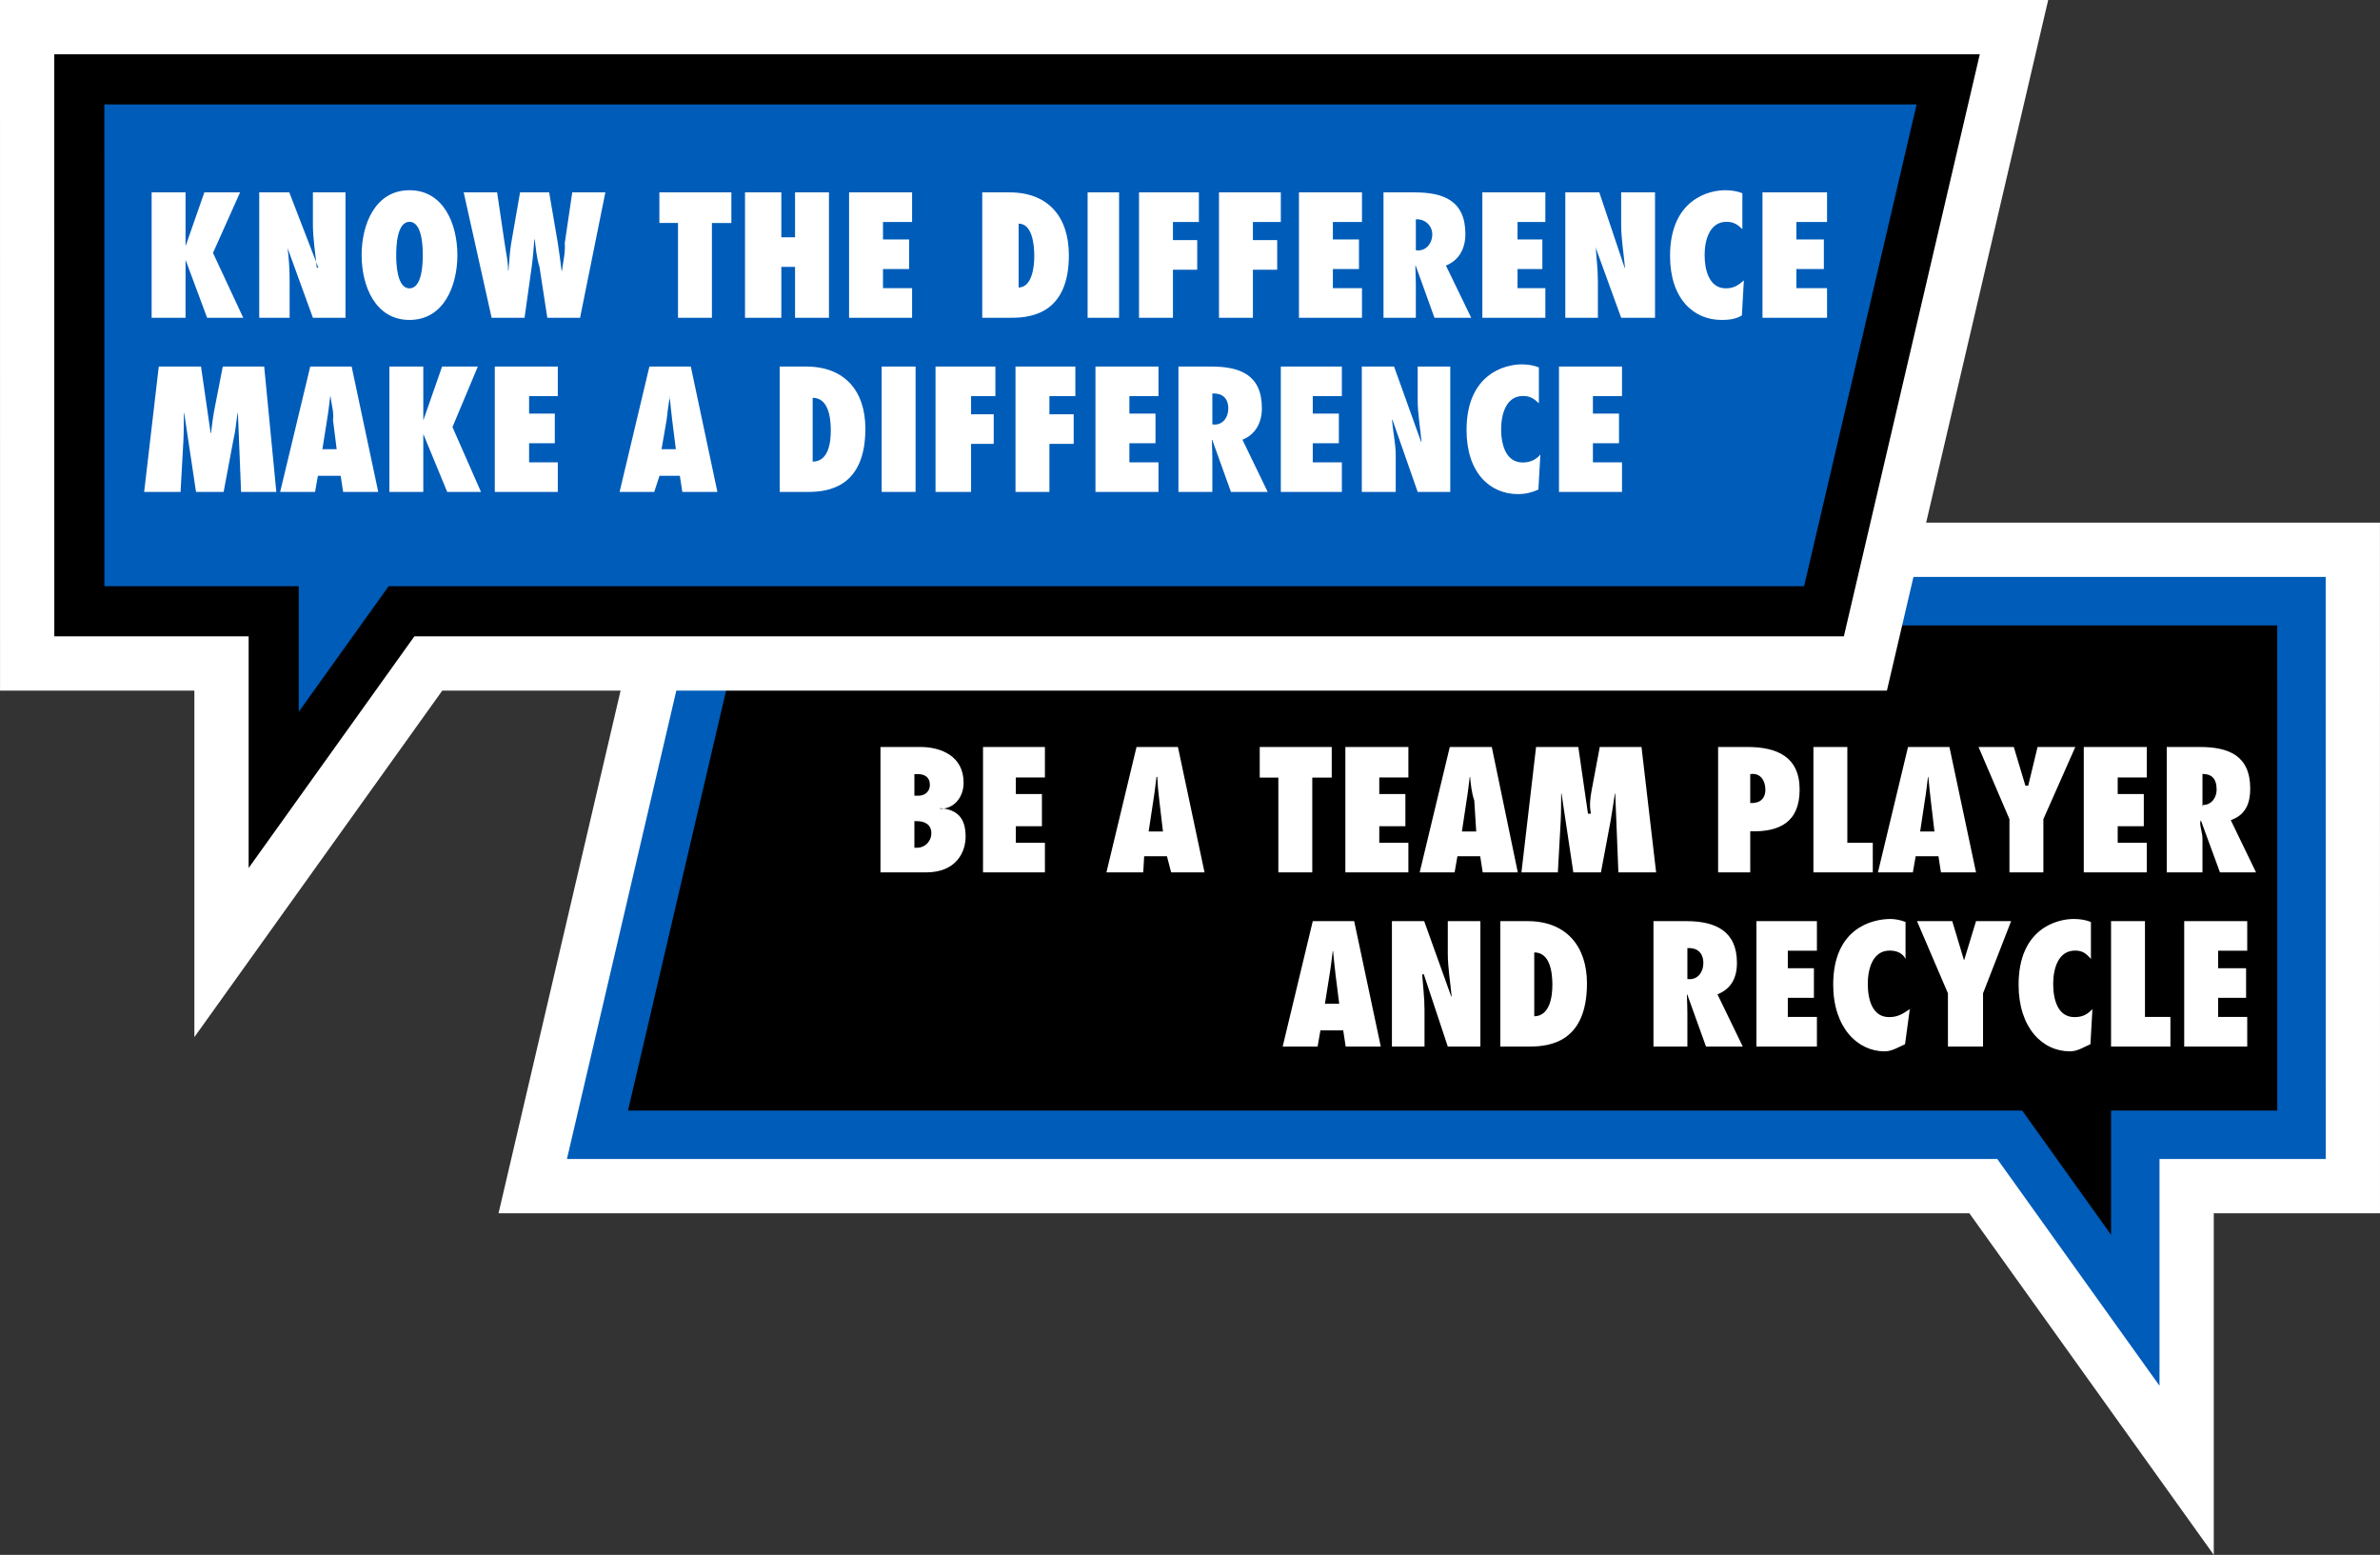
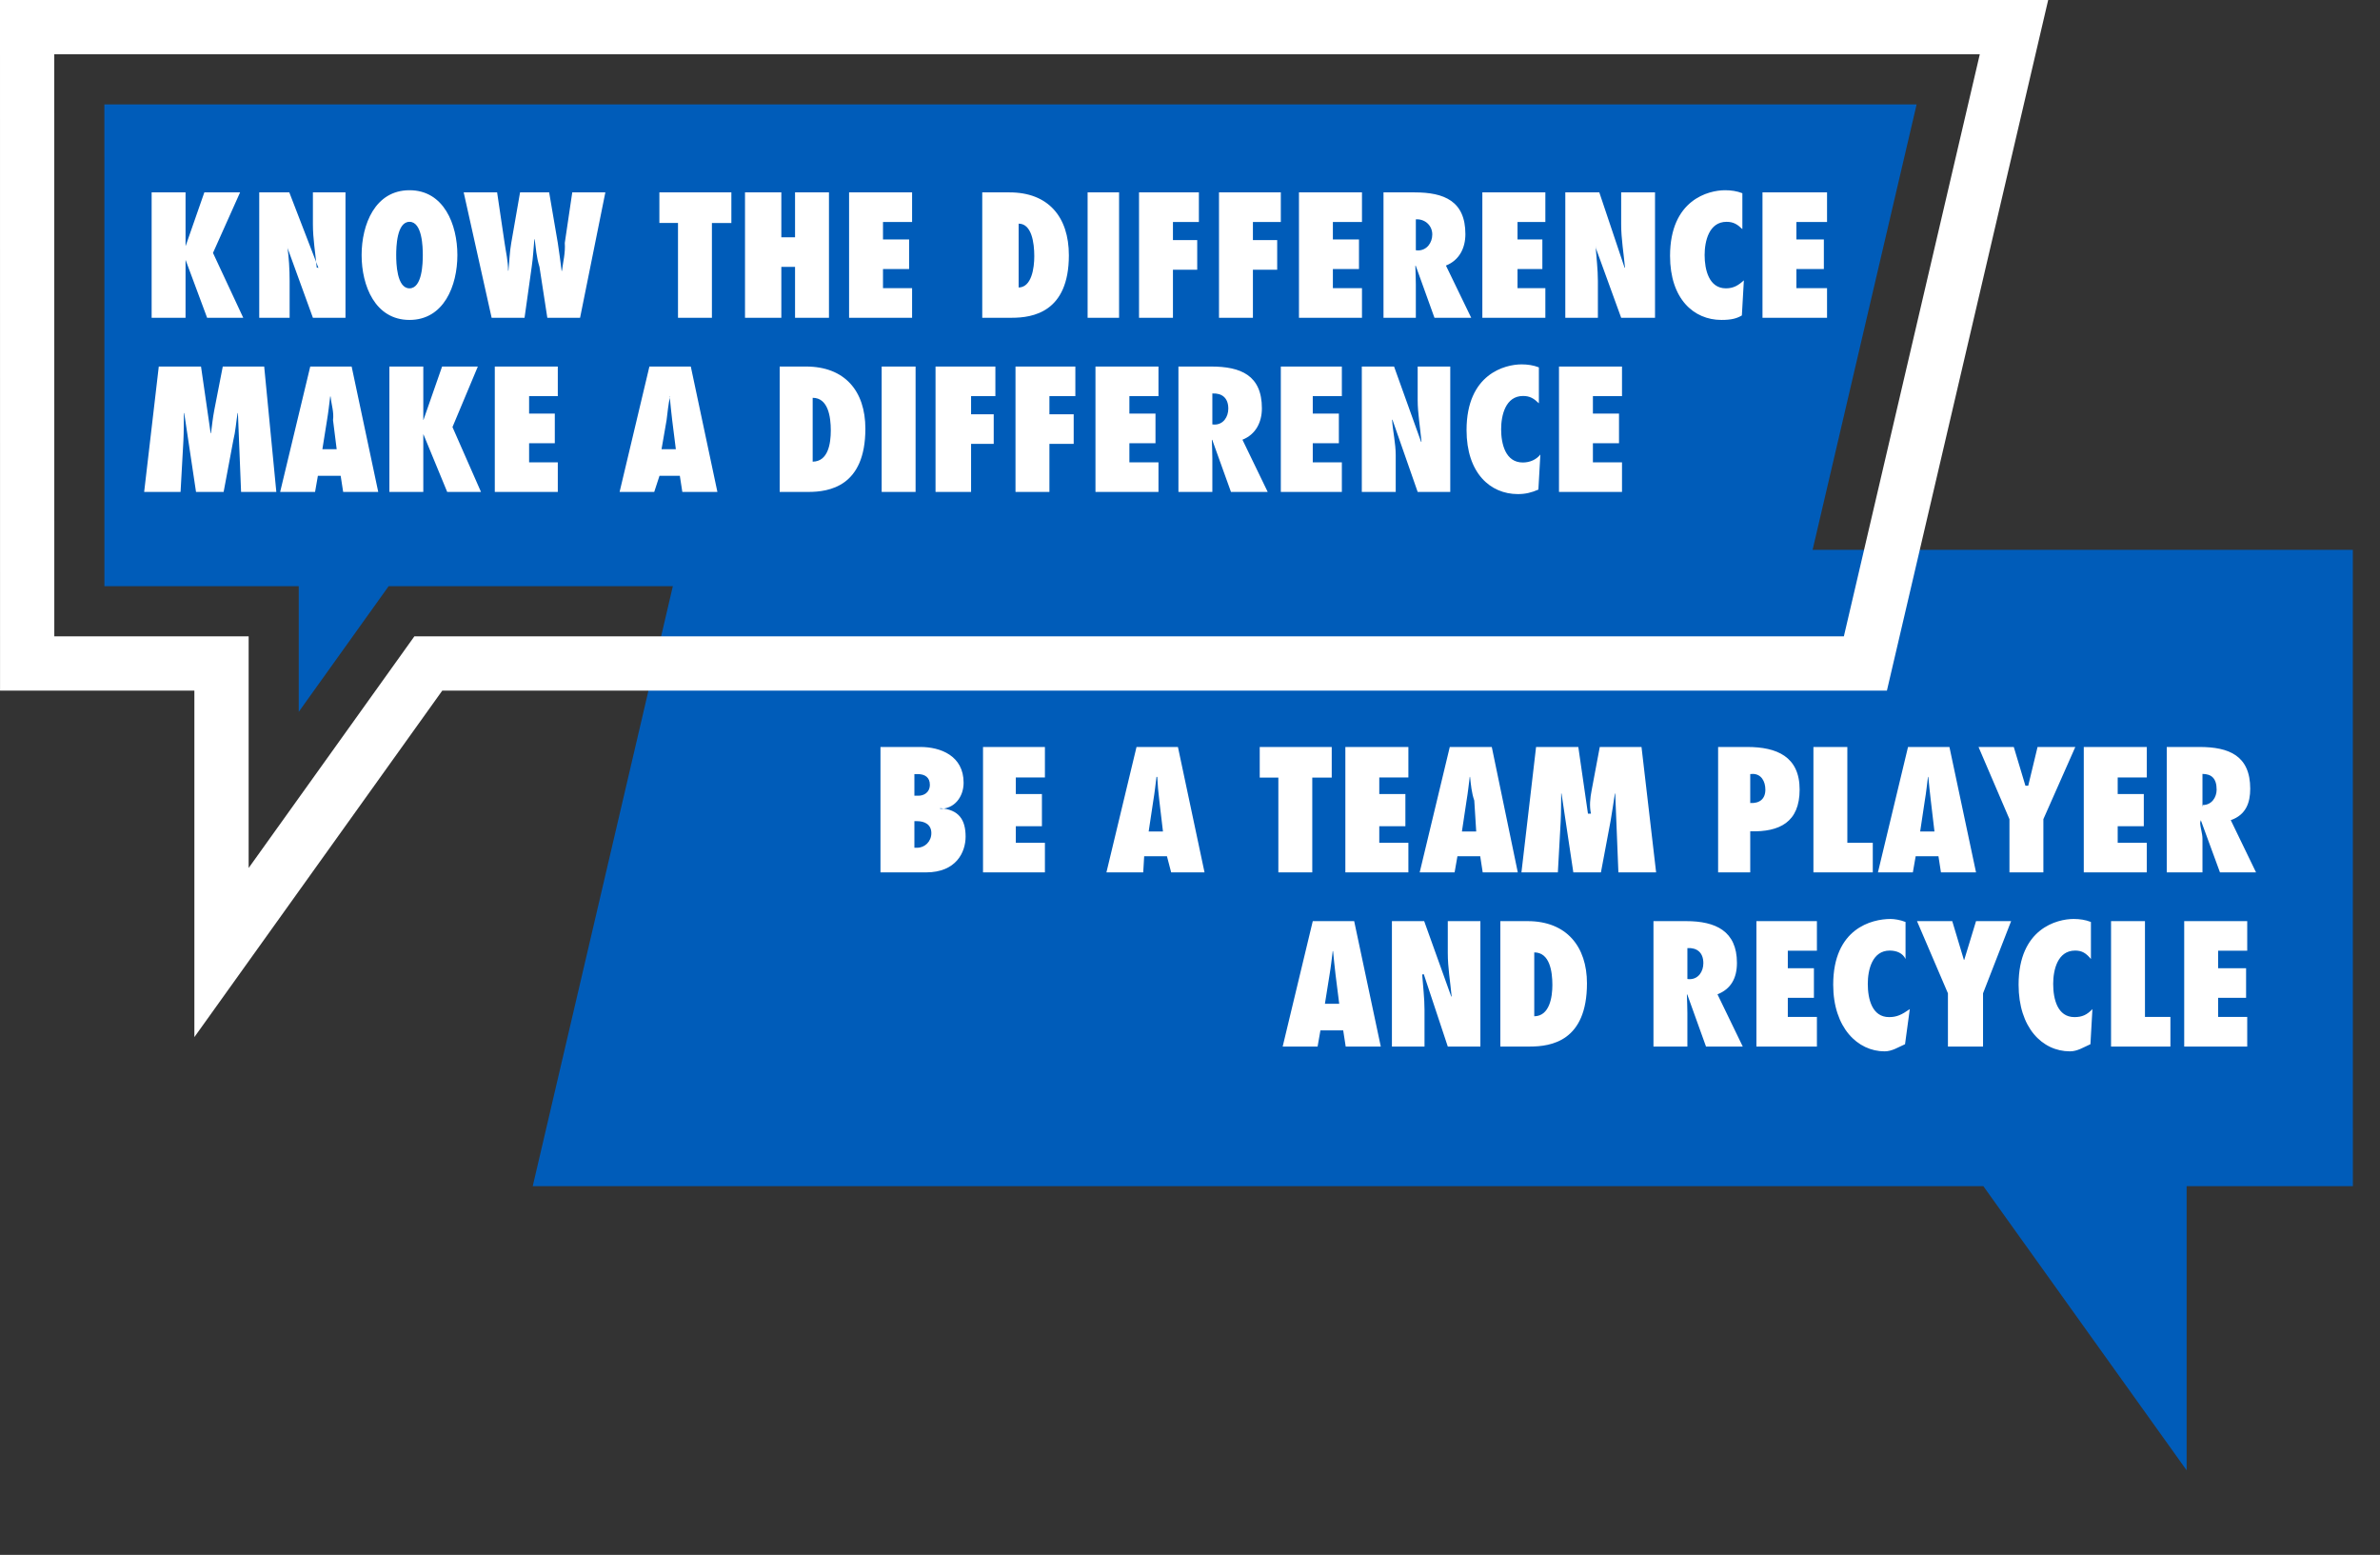
<svg xmlns="http://www.w3.org/2000/svg" version="1.1" id="Layer_1" x="0px" y="0px" viewBox="0 0 761.632 497.455" style="enable-background:new 0 0 761.632 497.455;" xml:space="preserve">
  <rect x="0" y="0" width="761.632" height="497.455" fill="#333333" stroke="none" />
  <style type="text/css">
	.st0{fill:#005CB9;}
	.st1{fill:#FFFFFF;}
	.st2{fill-rule:evenodd;clip-rule:evenodd;fill:#FFFFFF;}
</style>
  <g>
    <g>
      <g>
        <polygon class="st0" points="634.697,379.494 170.483,379.494 218.037,175.905 752.936,175.905      752.949,379.494 699.755,379.494 699.755,470.403    " />
-         <path class="st1" d="M744.254,184.588l0.011,186.224h-53.193v72.54l-51.913-72.54H181.427     l43.497-186.224H744.254 M761.619,167.223h-17.364H224.924h-13.776l-3.134,13.415     l-43.497,186.224l-4.979,21.315h21.888h448.806l46.718,65.281L708.438,497.455v-54.103     v-55.175h35.828h17.366l-0.001-17.366l-0.011-186.224L761.619,167.223     L761.619,167.223z" />
      </g>
      <g>
-         <polygon points="647.129,355.307 200.97,355.307 237.225,200.092 728.75,200.092      728.76,355.307 675.568,355.307 675.568,395.046    " />
-       </g>
+         </g>
    </g>
    <g>
-       <polygon points="70.886,212.272 8.696,212.272 8.684,8.682 644.503,8.682 596.951,212.272     137.07,212.272 70.886,304.751   " />
      <path class="st1" d="M633.559,17.365l-43.497,186.224H132.607l-53.038,74.111v-74.111H17.378    L17.366,17.365H633.559 M655.448,0H633.559H17.366H0l0.001,17.366l0.011,186.224    l0.001,17.364h17.364h44.826v56.746v54.103l31.486-43.997l47.843-66.852h448.529    h13.776l3.134-13.415l43.497-186.224L655.448,0L655.448,0z" />
    </g>
    <g>
      <polygon class="st0" points="95.605,187.552 33.414,187.552 33.404,33.402 613.346,33.402     577.339,187.552 124.363,187.552 95.605,227.736   " />
    </g>
  </g>
  <path class="st2" d="M721.964,279.105h-11.545l-6.13-16.709l-0.205,0.817  c0.053,1.69,0.735,3.38,0.735,5.196v10.696h-11.431v-40.123h10.483  c9.419,0,16.23,2.767,16.23,13.357c0,4.416-1.322,8.354-6.226,10.057  L721.964,279.105z M704.819,247.603v10.59l0.116-0.639  c2.874,0,4.417-2.501,4.417-4.911C709.352,248.933,707.619,247.623,704.819,247.603z   M666.836,238.982h20.168v9.751h-9.312v5.308h8.355v10.292h-8.355v5.3h9.312  v9.472h-20.168V238.982z M669.126,306.813c-1.543-1.841-2.82-2.692-5.055-2.692  c-5.641,0-7.024,6.226-7.024,10.643c0,4.889,1.383,10.642,6.811,10.642  c2.448,0,3.991-0.723,5.747-2.554l-0.638,11.228  c-2.182,0.958-4.151,2.283-6.546,2.283c-8.886,0-16.443-7.604-16.443-21.333  c0-17.987,12.346-21.02,17.614-21.02c1.916,0,3.778,0.266,5.534,0.958V306.813z   M653.908,279.105h-10.856v-17.028l-9.897-23.095h11.281l3.725,12.399h0.898  l2.986-12.399h12.084l-10.221,23.095V279.105z M620.333,273.943h-7.291l-0.904,5.162  h-11.175l9.631-40.123h13.251l8.514,40.123h-11.228L620.333,273.943z M617.885,256.117  c-0.32-2.501-0.532-5.056-0.798-7.557h-0.107  c-0.319,2.501-0.585,5.056-1.011,7.557l-1.49,9.906h4.576L617.885,256.117z   M580.318,238.982h10.856v30.651h8.141v9.472h-18.997V238.982z M564.02,61.549h20.659  v9.471h-9.806V76.606h8.786v9.471h-8.786v6.118h9.806v9.47h-20.659V61.549z   M575.904,252.605c0,10.43-6.386,13.622-15.805,13.356v13.144h-10.28v-40.123h9.322  C568.613,238.982,575.904,242.068,575.904,252.605z M560.897,247.603l-0.798,0.053v9.259  c2.98,0.16,4.843-1.292,4.843-4.272  C564.942,249.891,563.558,247.603,560.897,247.603z M552.315,92.248  c2.447,0,3.99-0.957,5.746-2.554l-0.639,11.227  c-1.623,0.957-3.313,1.436-6.544,1.436c-8.885,0-16.44-6.757-16.44-20.484  c0-17.983,12.343-21.015,17.611-21.015c1.915,0,3.777,0.266,5.533,0.957v11.493  c-1.543-1.49-2.82-2.341-5.055-2.341c-5.639,0-7.023,6.224-7.023,10.64  C545.504,86.289,546.888,92.248,552.315,92.248z M510.709,79.413l-0.107-0.785  c0.266,3.777,0.745,7.502,0.745,11.279v11.758h-10.428V61.549h10.88l8.114,24.155  l0.107-0.106c-0.426-4.629-1.224-9.205-1.224-13.833V61.549h10.833v40.116h-10.833  L510.709,79.413z M519.063,126.738h-9.311v5.587h8.353v9.47h-8.353v6.119h9.311  v9.47h-20.165v-40.116h20.165V126.738z M474.37,61.549h20.165v9.471h-8.906V76.606  h7.948v9.471h-7.948v6.118h8.906v9.47h-20.165V61.549z M459.048,101.665l-6.013-16.706  l-0.106,0.107c0.053,1.968,0.16,3.937,0.16,5.905v10.694h-10.35V61.549h9.977  c9.417,0,16.228,2.767,16.228,13.355c0,4.416-1.916,8.353-6.225,10.055  l8.087,16.706H459.048z M453.089,70.168v9.896l0.691,0.054  c2.873,0,4.569-2.501,4.569-5.108C458.349,72.183,456.068,70.009,453.089,70.168z   M415.686,61.549h20.165v9.471h-9.311V76.606h8.353v9.471h-8.353v6.118h9.311v9.47  h-20.165V61.549z M429.413,126.738h-9.31v5.587h8.353v9.47h-8.353v6.119h9.31  v9.47h-19.534v-40.116h19.534V126.738z M400.949,76.819h7.768v9.47h-7.768v15.376  H390.095V61.549h19.784v9.471h-8.93V76.819z M403.822,130.622  c0,4.416-1.915,8.353-6.225,10.056l8.088,16.706h-11.759l-6.012-16.706  l-0.106,0.106c0.053,1.969,0.159,3.937,0.159,5.906v10.694h-10.853v-40.116h10.481  C397.012,117.268,403.822,120.035,403.822,130.622z M387.967,125.887v9.896l0.692,0.053  c2.873,0,4.416-2.5,4.416-5.107C393.075,127.217,390.947,125.728,387.967,125.887z   M375.358,76.819h7.768v9.47h-7.768v15.376h-10.854V61.549h19.154v9.471h-8.3  V76.819z M348.049,61.549h10.071v40.116H348.049V61.549z M335.828,132.538h7.767v9.47  h-7.767v15.376h-10.854v-40.116h19.153v9.47h-8.299V132.538z M323.803,101.665h-9.47  V61.549h8.726c12.343,0,18.994,7.768,18.994,20.124  C342.053,99.963,330.401,101.665,323.803,101.665z M325.979,71.552v20.43  c4.156-0.053,5.007-6.225,5.007-10.002C330.986,77.617,330.135,71.552,325.979,71.552  z M318.536,126.738h-7.777v5.8h7.245v9.47h-7.245v15.376h-11.376v-40.116h19.153  V126.738z M308.368,250.423c0,4.523-2.927,8.35-7.503,8.35v-0.208  c6.014,0.425,8.142,3.725,8.142,9.099c0,4.949-2.98,11.441-12.665,11.441h-14.581  v-40.123h12.772C300.918,238.982,308.368,241.749,308.368,250.423z M293.681,247.656  h-1.064v6.918h1.322c1.551,0,3.627-0.905,3.627-3.513  C297.566,248.667,295.916,247.656,293.681,247.656z M293.468,262.715h-0.851v8.508  h0.905c2.394,0,4.523-1.962,4.523-4.676S295.969,262.715,293.468,262.715z   M282.145,117.268h10.854v40.116h-10.854V117.268z M271.717,61.549h20.164v9.471h-9.31  V76.606h8.353v9.471h-8.353v6.118h9.31v9.47h-20.164V61.549z M258.682,157.384  h-9.173v-40.116h8.428c12.344,0,18.994,7.768,18.994,19.898  C276.931,155.682,265.279,157.384,258.682,157.384z M260.065,127.27v20.431  c4.948-0.053,5.8-5.748,5.8-10.002  C265.865,133.336,265.013,127.27,260.065,127.27z M254.425,85.385h-4.386v16.28  h-11.628V61.549h11.628v14.366h4.386V61.549h10.854v40.116h-10.854V85.385z   M227.823,101.665h-10.854v-30.326h-5.958V61.549h23.037v9.79h-6.225V101.665z   M229.58,157.384h-11.226l-0.799-5.161h-6.506l-1.687,5.161h-11.083l9.54-40.116  h13.248L229.58,157.384z M215.108,134.4c-0.319-2.501-0.532-5.055-0.798-7.555  h0.119c-0.545,2.5-0.811,5.054-1.11,7.555l-1.616,9.311h4.576L215.108,134.4z   M175.151,101.665l-2.512-16.28c-0.999-3.246-1.159-6.065-1.531-8.832h-0.107  c-0.266,2.767-0.372,5.586-0.851,8.832l-2.288,16.28h-10.534l-8.939-40.116  h10.695l2.394,16.174c0.425,2.98,1.141,5.906,1.117,8.886h0.106  c0.32-2.98,0.373-5.906,0.905-8.886l2.82-16.174h9.311l2.766,16.174  c0.479,2.927,0.798,5.8,1.224,8.96h0.106  c0.32-2.735,1.146-5.82,0.905-8.96l2.394-16.174h10.588l-8.087,40.116H175.151z   M131.045,102.357c-11.013,0-15.323-10.96-15.323-20.75  c0-9.789,4.31-20.749,15.323-20.749c11.014,0,15.323,10.96,15.323,20.749  C146.368,91.397,142.059,102.357,131.045,102.357z M131.045,70.967  c-4.097,0-4.256,8.14-4.256,10.64c0,2.501,0.159,10.641,4.256,10.641  s4.257-8.14,4.257-10.641C135.302,79.107,135.142,70.967,131.045,70.967z   M109.817,157.384l-0.798-5.161h-7.289l-0.904,5.161H89.653l9.63-40.116h13.248  l8.512,40.116H109.817z M106.572,134.4c0.347-2.501-0.532-5.055-0.798-7.555  h-0.107c-0.319,2.5-0.585,5.054-1.011,7.555l-1.489,9.311h4.575L106.572,134.4z   M92.046,79.413l-0.106-0.785c0.509,3.777,0.745,7.502,0.745,11.279v11.758h-9.726  V61.549h9.619l9.321,24.155l-0.542-0.106c-0.426-4.629-1.224-9.205-1.224-13.833  V61.549h10.428v40.116H100.133L92.046,79.413z M66.279,101.665l-6.847-18.408h-0.053  v18.408H48.525V61.549h10.854v17.079h0.053l5.959-17.079h11.439l-8.672,19.367  l9.683,20.749H66.279z M64.327,117.268l3.086,21.335h0.106  c0.32-2.501,0.586-4.948,1.064-7.449l2.706-13.886h13.256l3.884,40.116H77.149  l-1.011-25.219h-0.106c-0.479,2.926-0.653,5.853-1.383,8.779l-3.086,16.44h-8.832  l-3.778-25.219h-0.106c-0.053,2.98,0,5.906-0.16,8.885l-0.904,16.334H46.131  l4.682-40.116H64.327z M135.462,134.347h0.053l5.959-17.079h11.439l-8.114,19.366  l9.125,20.75h-10.815l-7.594-18.409h-0.053v18.409h-10.854v-40.116h10.854V134.347z   M178.504,126.738h-9.185v5.587h8.227v9.47h-8.227v6.119h9.185v9.47h-20.164  v-40.116h20.164V126.738z M334.387,248.733h-9.313v5.308h8.355v10.292h-8.355v5.3  h9.313v9.472h-19.808v-40.123h19.808V248.733z M370.729,126.738h-9.311v5.587h8.354  v9.47h-8.354v6.119h9.311v9.47h-20.164v-40.116h20.164V126.738z M376.954,238.982  l8.514,40.123h-10.679l-1.348-5.162h-7.29l-0.302,5.162h-11.777l9.631-40.123  H376.954z M372.164,266.023l-1.17-9.906c-0.32-2.501-0.533-5.056-0.655-7.557h-0.25  c-0.319,2.501-0.585,5.056-1.011,7.557l-1.49,9.906H372.164z M426.172,248.773  h-6.226v30.332h-10.856v-30.332h-5.96v-9.791h23.042V248.773z M433.356,294.702  l8.514,40.123h-11.228l-0.798-5.162h-7.29l-0.905,5.162h-11.175l9.632-40.123  H433.356z M428.567,321.149l-1.171-9.312c-0.319-2.501-0.532-5.056-0.798-7.557  h-0.107c-0.319,2.501-0.585,5.056-1.011,7.557l-1.49,9.312H428.567z   M464.43,318.861l0.107-0.106c-0.426-4.63-1.224-9.206-1.224-13.836v-10.217  h10.43v40.123h-10.43l-7.684-23.148l-0.511,0.107  c0.266,3.778,0.745,7.503,0.745,11.281v11.76h-10.43v-40.123h10.324  L464.43,318.861z M450.702,269.633v9.472h-20.169v-40.123h20.169v9.751h-9.313v5.308  h8.355v10.292h-8.355v5.3H450.702z M453.675,117.268h10.428v40.116h-10.428  l-8.088-23.144l-0.106,0.107c0.266,3.777,1.168,7.501,1.168,11.279v11.758h-10.851  v-40.116h10.322l8.672,24.155l0.106-0.107c-0.425-4.628-1.223-9.204-1.223-13.293  V117.268z M466.397,273.943l-0.904,5.162h-11.175l9.631-40.123h13.44l8.325,40.123  h-11.228l-0.798-5.162H466.397z M471.789,256.117  c-0.869-2.501-1.081-5.056-1.347-7.557h-0.107  c-0.319,2.501-0.585,5.056-1.011,7.557l-1.49,9.906h4.576L471.789,256.117z   M507.85,314.604c0,18.518-11.501,20.221-18.252,20.221h-9.472v-40.123h8.727  C501.369,294.702,507.85,302.903,507.85,314.604z M490.981,325.14  c4.949-0.053,5.8-6.226,5.8-10.004c0-4.363-0.851-10.43-5.8-10.43V325.14z   M487.319,147.967c2.322,0,4.36-0.958,5.62-2.554l-0.638,11.226  c-2.181,0.958-4.15,1.437-6.544,1.437c-8.885,0-16.44-6.757-16.44-20.484  c0-17.983,12.343-21.016,17.61-21.016c1.916,0,3.778,0.266,5.534,0.958v11.492  c-1.543-1.49-2.82-2.341-5.055-2.341c-5.639,0-7.023,6.225-7.023,10.641  C480.383,142.008,481.767,147.967,487.319,147.967z M499.707,253.882h-0.107  c-0.053,2.98,0,5.907-0.159,8.887l-0.905,16.336h-11.654l4.683-40.123h13.516  l3.087,21.339h0.961c-0.536-2.501-0.27-4.949,0.209-7.45l2.608-13.889h13.357  l4.676,40.123h-12.073l-1.011-25.223h-0.107c-0.479,2.927-0.851,5.853-1.383,8.78  l-3.087,16.443h-8.833L499.707,253.882z M555.844,308.059  c0,4.884-1.916,8.354-6.226,10.057l8.088,16.709h-11.76l-6.013-16.709  l-0.106,0.106c0.053,1.969,0.159,3.938,0.159,5.907v10.696h-10.855v-40.123h10.483  C549.033,294.702,555.844,297.883,555.844,308.059z M539.986,313.22l0.692,0.054  c2.874,0,4.417-2.501,4.417-5.109c0-3.512-2.129-5.002-5.109-4.842V313.22z   M581.437,304.174h-9.313v5.587h8.355v9.473h-8.355v6.119h9.313v9.472h-19.358  v-40.123h19.358V304.174z M605.019,294.01c1.16,0,3.023,0.266,4.779,0.958v11.845  c-0.869-1.841-2.821-2.692-5.056-2.692c-5.64,0-7.024,6.226-7.024,10.643  c0,4.889,1.384,10.642,6.811,10.642c2.448,0,3.991-0.723,6.63-2.554l-1.521,11.228  c-2.182,0.958-4.151,2.283-6.545,2.283c-8.644,0-16.443-7.604-16.443-21.333  C586.65,297.043,598.995,294.01,605.019,294.01z M628.473,307.101h0.107  l3.778-12.399h11.228l-8.987,23.095v17.028H623.365v-17.028l-9.898-23.095h11.281  L628.473,307.101z M686.418,325.353h8.142v9.472H675.563v-40.123h10.855V325.353z   M719.143,304.174h-9.313v5.587h8.949v9.473h-8.949v6.119h9.313v9.472h-20.168  v-40.123h20.168V304.174z" />
</svg>